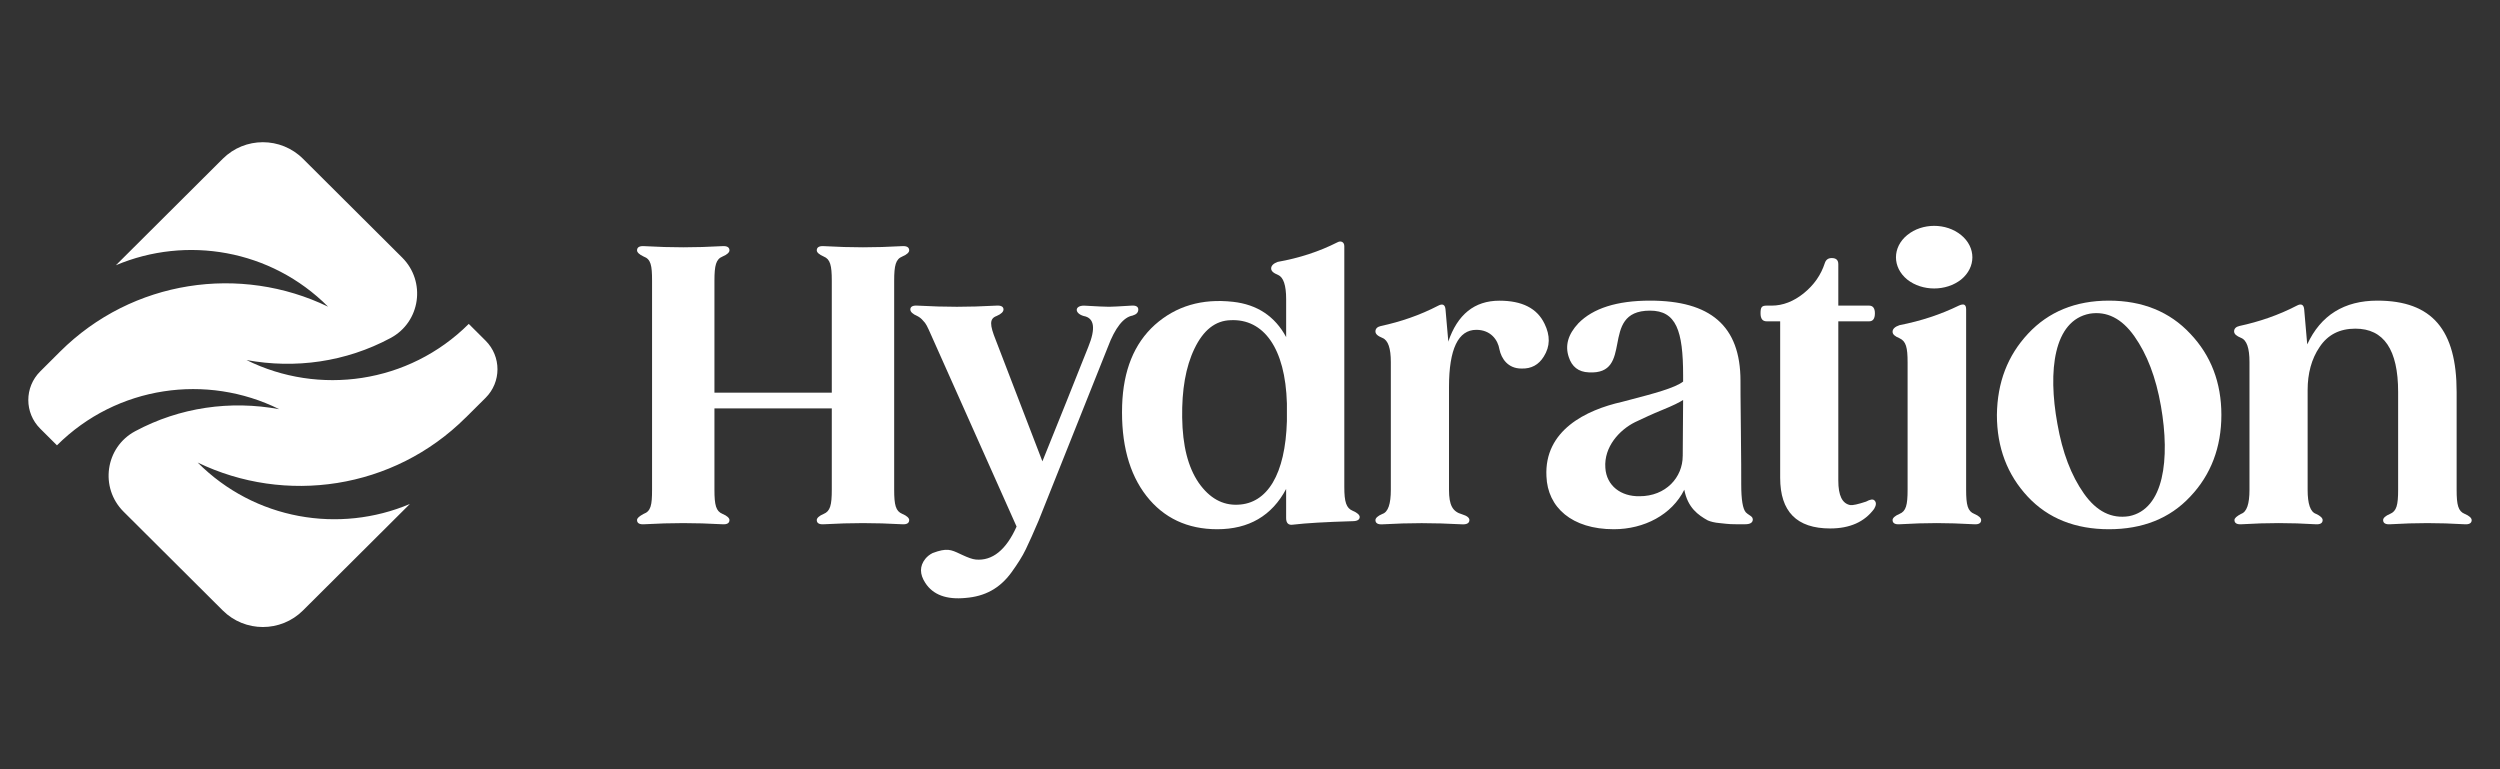
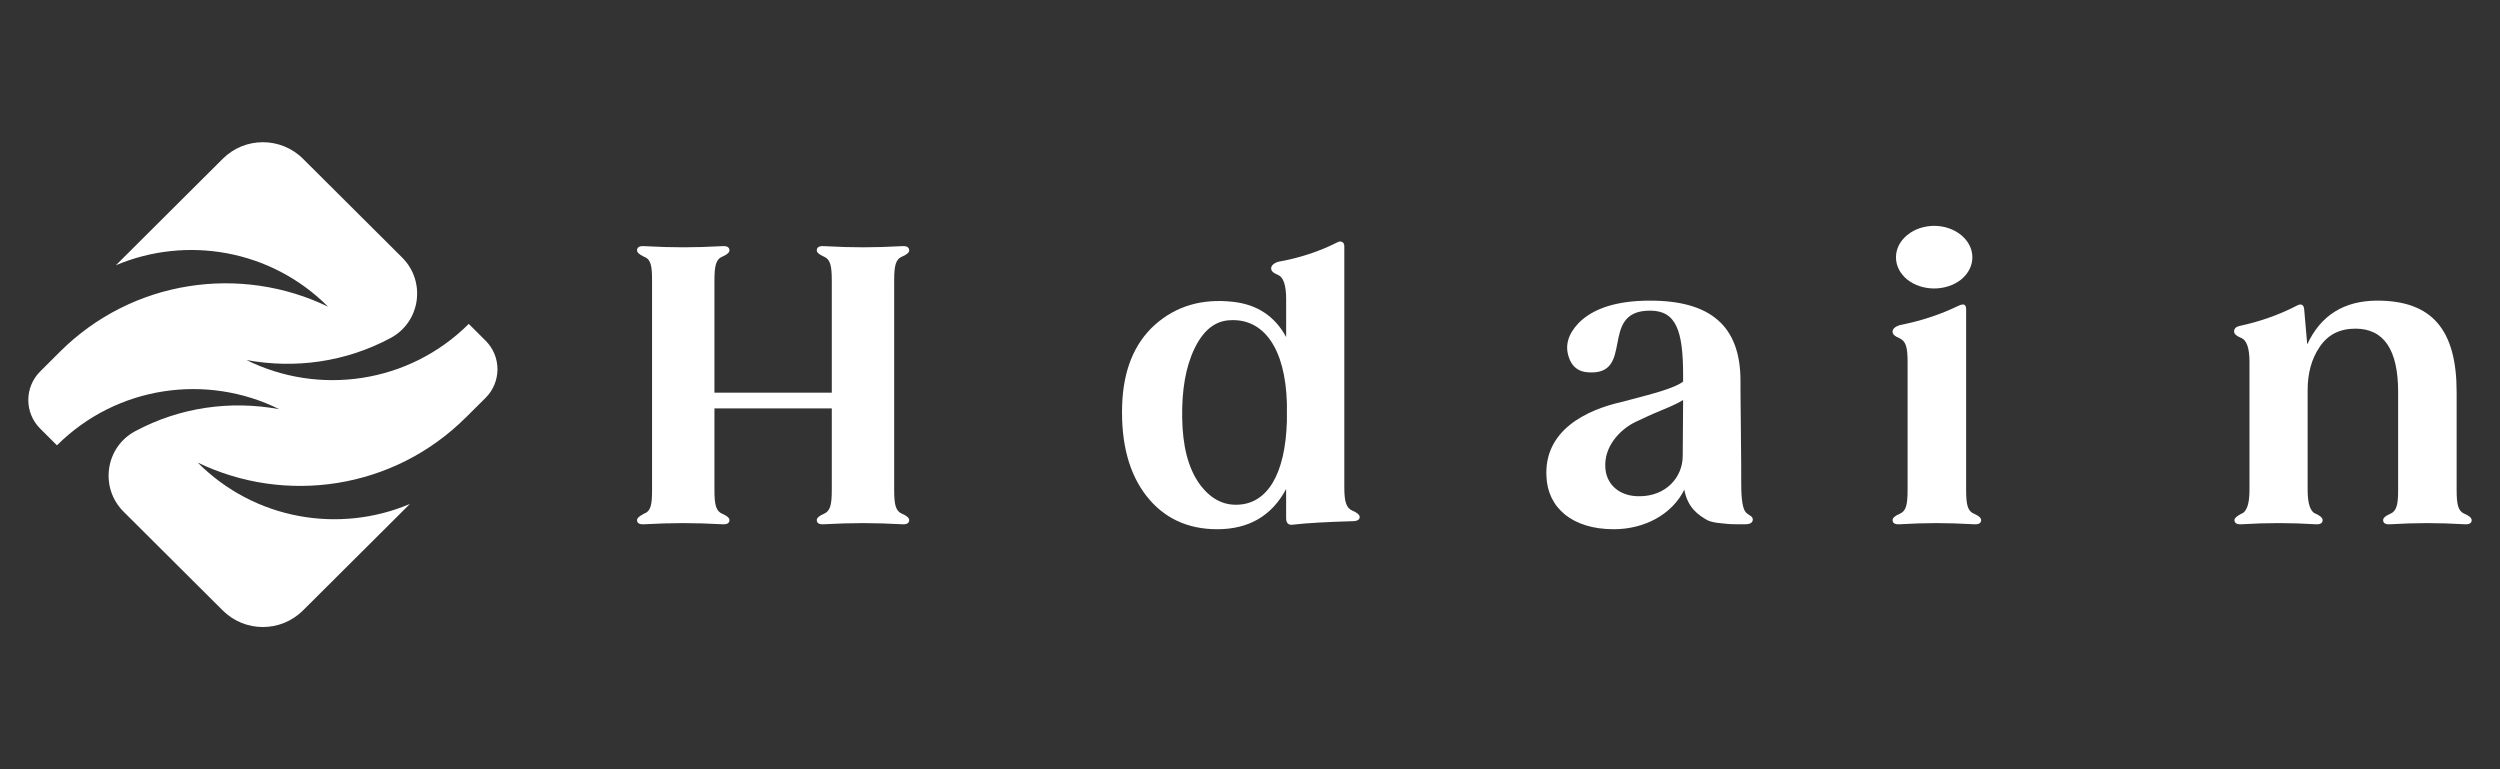
<svg xmlns="http://www.w3.org/2000/svg" width="130" height="40" viewBox="0 0 130 40" fill="none">
  <rect x="0" y="0" width="130" height="40" fill="#333333" stroke="none" />
  <path d="M24.226 21.707L24.218 21.714L24.217 21.713C20.447 25.469 14.82 26.248 10.279 24.052C13.255 27.038 17.652 27.756 21.313 26.207L15.755 31.744C14.603 32.892 12.735 32.892 11.583 31.744L6.426 26.607C5.175 25.361 5.471 23.257 7.029 22.423C9.357 21.175 11.985 20.811 14.521 21.278C10.769 19.416 6.09 20.041 2.962 23.157L2.09 22.288C1.266 21.467 1.266 20.136 2.09 19.315L3.121 18.287C6.892 14.531 12.518 13.752 17.06 15.948C14.083 12.963 9.686 12.244 6.026 13.793L11.584 8.256C12.735 7.108 14.603 7.108 15.756 8.256L20.913 13.393C22.163 14.639 21.868 16.743 20.31 17.577C17.981 18.825 15.353 19.189 12.818 18.722C16.569 20.584 21.248 19.959 24.376 16.843L25.25 17.714C26.075 18.535 26.075 19.868 25.25 20.688C24.883 21.053 24.514 21.42 24.226 21.707Z" fill="white" />
  <path d="M103.02 27.041C103.02 27.201 102.9 27.281 102.639 27.261C101.918 27.221 101.277 27.201 100.717 27.201C100.116 27.201 99.475 27.22 98.795 27.261C98.534 27.281 98.414 27.201 98.414 27.041C98.414 26.942 98.534 26.822 98.774 26.723C99.115 26.582 99.195 26.264 99.195 25.466V18.844C99.195 18.066 99.115 17.747 98.774 17.588C98.534 17.489 98.414 17.389 98.414 17.248C98.414 17.108 98.534 16.989 98.774 16.909C99.896 16.689 100.917 16.351 101.858 15.892C102.119 15.772 102.239 15.831 102.239 16.091V25.465C102.239 26.264 102.319 26.582 102.66 26.721C102.9 26.82 103.02 26.941 103.02 27.04V27.041Z" fill="white" />
  <path d="M99.176 14.536C98.395 13.899 98.395 12.861 99.176 12.223C99.957 11.585 101.198 11.585 101.978 12.223C102.759 12.861 102.759 13.899 101.978 14.536C101.197 15.155 99.955 15.155 99.176 14.536Z" fill="white" />
  <path fill-rule="evenodd" clip-rule="evenodd" d="M70.704 26.882C70.704 27.022 70.584 27.102 70.323 27.102C68.942 27.142 67.921 27.201 67.24 27.282C66.999 27.322 66.879 27.202 66.879 26.942V25.426C66.138 26.823 64.936 27.52 63.296 27.52C61.754 27.52 60.513 26.941 59.612 25.785C58.711 24.628 58.29 23.053 58.351 21.079C58.411 19.263 58.971 17.868 60.052 16.891C61.153 15.914 62.494 15.515 64.117 15.694C65.378 15.834 66.3 16.451 66.88 17.529V15.553C66.88 14.836 66.74 14.417 66.46 14.297C66.219 14.198 66.1 14.098 66.1 13.958C66.1 13.818 66.219 13.698 66.44 13.618C67.562 13.419 68.602 13.079 69.544 12.601C69.724 12.501 69.904 12.581 69.904 12.8V25.326C69.904 26.104 70.004 26.423 70.344 26.563C70.584 26.662 70.704 26.783 70.704 26.882ZM66.919 21.897V20.979C66.839 18.087 65.698 16.571 63.995 16.65C63.194 16.67 62.574 17.169 62.113 18.127C61.653 19.084 61.452 20.28 61.473 21.717C61.494 23.172 61.774 24.29 62.334 25.108C62.894 25.906 63.576 26.284 64.376 26.244C65.898 26.185 66.839 24.669 66.919 21.897Z" fill="white" />
  <path d="M46.897 27.261C47.158 27.281 47.278 27.201 47.278 27.041V27.04C47.278 26.941 47.158 26.82 46.918 26.721C46.577 26.582 46.497 26.264 46.497 25.465V14.596C46.497 13.798 46.577 13.478 46.918 13.339C47.158 13.24 47.278 13.121 47.278 13.02C47.278 12.861 47.158 12.781 46.897 12.8C45.455 12.88 44.295 12.88 42.853 12.8C42.592 12.781 42.472 12.861 42.472 13.02C42.472 13.119 42.592 13.239 42.832 13.339C43.173 13.478 43.253 13.798 43.253 14.596V20.419H37.151V14.596C37.151 13.798 37.231 13.478 37.572 13.339C37.812 13.24 37.932 13.121 37.932 13.02C37.932 12.861 37.812 12.781 37.551 12.8C36.109 12.88 34.949 12.88 33.507 12.8C33.246 12.781 33.126 12.861 33.126 13.02C33.126 13.119 33.246 13.239 33.467 13.339C33.848 13.478 33.907 13.798 33.907 14.596V25.466C33.907 26.264 33.848 26.582 33.467 26.723C33.246 26.842 33.126 26.942 33.126 27.041C33.126 27.201 33.246 27.281 33.507 27.261C34.949 27.182 36.109 27.182 37.551 27.261C37.812 27.281 37.932 27.201 37.932 27.041C37.932 26.942 37.812 26.822 37.572 26.723C37.231 26.584 37.151 26.265 37.151 25.466V21.238H43.253V25.466C43.253 26.264 43.173 26.582 42.832 26.723C42.592 26.822 42.472 26.942 42.472 27.041C42.472 27.201 42.592 27.281 42.853 27.261C44.295 27.182 45.455 27.182 46.897 27.261Z" fill="white" />
-   <path d="M58.89 16.411C59.091 16.352 59.191 16.252 59.191 16.092C59.191 15.952 59.072 15.872 58.832 15.893C58.19 15.933 57.811 15.952 57.67 15.952C57.489 15.952 57.049 15.933 56.369 15.893C55.868 15.893 55.868 16.292 56.348 16.432C56.908 16.531 56.988 17.07 56.588 18.047C56.543 18.155 56.433 18.432 56.256 18.876C55.88 19.824 55.2 21.533 54.205 23.99L51.782 17.688C51.462 16.891 51.442 16.572 51.823 16.432C52.062 16.331 52.182 16.212 52.182 16.092C52.182 15.952 52.062 15.872 51.802 15.893C50.28 15.973 49.24 15.973 47.718 15.893C47.457 15.872 47.337 15.952 47.337 16.092C47.337 16.212 47.457 16.331 47.697 16.432C47.816 16.491 47.916 16.572 47.997 16.671C48.157 16.83 48.206 16.942 48.438 17.464L48.438 17.465L48.485 17.57L52.862 27.381C52.321 28.597 51.6 29.176 50.739 29.096C50.559 29.077 50.339 28.997 50.039 28.857C49.996 28.837 49.956 28.819 49.917 28.8C49.448 28.58 49.238 28.481 48.497 28.758C48.337 28.838 48.216 28.938 48.117 29.058C47.816 29.436 47.816 29.855 48.117 30.314C48.518 30.932 49.219 31.191 50.219 31.092C51.2 31.012 51.981 30.613 52.602 29.756C52.903 29.337 53.163 28.938 53.343 28.559C53.524 28.179 53.743 27.701 54.004 27.082L57.608 18.047C57.989 17.03 58.429 16.491 58.89 16.411Z" fill="white" />
-   <path d="M80.274 18.546C80.615 18.007 80.615 17.449 80.314 16.83V16.833C79.933 16.034 79.152 15.636 77.971 15.636C76.67 15.636 75.788 16.355 75.308 17.77V17.71L75.167 16.095C75.147 15.835 75.007 15.776 74.786 15.896C73.825 16.395 72.825 16.733 71.804 16.953C71.623 16.992 71.523 17.091 71.523 17.232C71.523 17.372 71.643 17.472 71.883 17.571C72.184 17.691 72.323 18.11 72.323 18.827V25.469C72.323 26.207 72.184 26.626 71.883 26.725C71.643 26.824 71.523 26.945 71.523 27.044C71.523 27.203 71.643 27.283 71.904 27.264C73.346 27.184 74.487 27.184 76.009 27.264C76.268 27.283 76.409 27.203 76.409 27.044C76.409 26.924 76.289 26.824 76.028 26.744C75.529 26.604 75.348 26.266 75.348 25.468V20.122C75.348 18.148 75.828 17.151 76.769 17.151C77.51 17.151 77.891 17.669 77.971 18.168C78.07 18.646 78.411 19.164 79.112 19.164C79.634 19.183 80.013 18.965 80.274 18.546Z" fill="white" />
  <path fill-rule="evenodd" clip-rule="evenodd" d="M91.147 27.002C91.147 27.182 91.005 27.261 90.746 27.261H90.525C89.984 27.261 89.965 27.261 89.424 27.201C89.164 27.182 88.944 27.121 88.804 27.061C88.302 26.782 87.762 26.402 87.583 25.465C86.942 26.761 85.5 27.52 83.918 27.52C81.735 27.52 80.474 26.383 80.415 24.768C80.294 22.375 82.477 21.318 84.339 20.899C84.488 20.859 84.639 20.82 84.79 20.78C85.938 20.48 87.097 20.177 87.522 19.842V19.523C87.522 17.189 87.162 16.153 85.8 16.153C84.428 16.153 84.26 17.029 84.1 17.866C83.947 18.667 83.801 19.432 82.617 19.363C82.076 19.344 81.735 19.064 81.575 18.565C81.375 17.967 81.535 17.388 82.076 16.81C82.836 16.032 84.078 15.633 85.8 15.633C88.924 15.633 90.505 16.929 90.505 19.802C90.505 19.982 90.505 20.819 90.525 22.315C90.544 23.81 90.544 24.768 90.544 25.187C90.544 25.986 90.624 26.464 90.784 26.643C90.842 26.701 90.906 26.744 90.964 26.782C91.064 26.848 91.144 26.901 91.144 27.002H91.147ZM87.502 23.711L87.522 20.799C87.341 20.918 86.981 21.098 86.44 21.317C85.915 21.53 85.468 21.742 85.057 21.936L85.019 21.954C84.217 22.353 83.398 23.231 83.478 24.328C83.537 25.266 84.299 25.824 85.259 25.804C86.621 25.804 87.501 24.827 87.501 23.71L87.502 23.711Z" fill="white" />
-   <path d="M95.171 27.48C96.192 27.48 96.953 27.14 97.454 26.463C97.573 26.264 97.574 26.123 97.474 26.024C97.394 25.943 97.255 25.964 97.034 26.084C96.613 26.224 96.334 26.283 96.213 26.264C95.793 26.184 95.592 25.765 95.592 24.987V16.709H97.194C97.396 16.709 97.495 16.569 97.495 16.29C97.495 16.031 97.394 15.892 97.194 15.892H95.592V13.738C95.592 13.518 95.472 13.419 95.251 13.419C95.072 13.419 94.951 13.499 94.891 13.679C94.691 14.296 94.331 14.816 93.79 15.254C93.27 15.672 92.71 15.892 92.129 15.892H91.868C91.609 15.892 91.548 15.972 91.548 16.29C91.548 16.571 91.649 16.709 91.868 16.709H92.569V24.848C92.569 26.602 93.43 27.48 95.171 27.48Z" fill="white" />
-   <path fill-rule="evenodd" clip-rule="evenodd" d="M115.512 21.576C115.512 19.901 114.973 18.485 113.891 17.349H113.89C112.829 16.212 111.406 15.633 109.665 15.633C107.924 15.633 106.522 16.212 105.461 17.349C104.399 18.485 103.859 19.882 103.839 21.576C103.839 23.273 104.38 24.688 105.441 25.825C106.502 26.962 107.924 27.52 109.666 27.52C111.409 27.52 112.83 26.962 113.891 25.825C114.972 24.688 115.512 23.252 115.512 21.576ZM108.365 25.666C107.704 24.728 107.245 23.531 106.984 22.035C106.483 19.282 106.784 16.67 108.666 16.311C109.546 16.171 110.327 16.55 110.988 17.487C111.649 18.425 112.108 19.622 112.369 21.117C112.851 23.87 112.529 26.483 110.708 26.842C109.807 26.982 109.026 26.603 108.365 25.666Z" fill="white" />
  <path d="M128.528 27.041C128.528 27.201 128.408 27.281 128.147 27.261C126.785 27.182 125.665 27.182 124.303 27.261C124.042 27.281 123.922 27.201 123.922 27.041C123.922 26.942 124.042 26.822 124.282 26.723C124.623 26.582 124.703 26.264 124.703 25.466V20.381C124.703 18.187 123.962 17.09 122.48 17.09C121.659 17.09 121.039 17.409 120.618 18.047C120.197 18.665 119.997 19.423 119.997 20.28V25.466C119.997 26.204 120.136 26.623 120.437 26.723C120.658 26.822 120.778 26.942 120.778 27.041C120.778 27.201 120.658 27.281 120.397 27.261C119.757 27.221 119.115 27.201 118.496 27.201C117.876 27.201 117.254 27.22 116.574 27.261C116.313 27.281 116.192 27.201 116.192 27.041C116.192 26.942 116.313 26.842 116.533 26.723C116.834 26.623 116.973 26.204 116.973 25.466V18.825C116.973 18.107 116.834 17.688 116.533 17.569C116.293 17.469 116.173 17.369 116.173 17.229C116.173 17.089 116.273 16.99 116.454 16.95C117.475 16.73 118.475 16.392 119.436 15.893C119.657 15.773 119.797 15.833 119.818 16.092L119.958 17.707L119.977 17.907C120.678 16.391 121.899 15.633 123.622 15.633C126.484 15.633 127.745 17.169 127.745 20.381V25.466C127.745 26.265 127.826 26.584 128.166 26.723C128.406 26.822 128.526 26.942 128.526 27.041H128.528Z" fill="white" />
</svg>